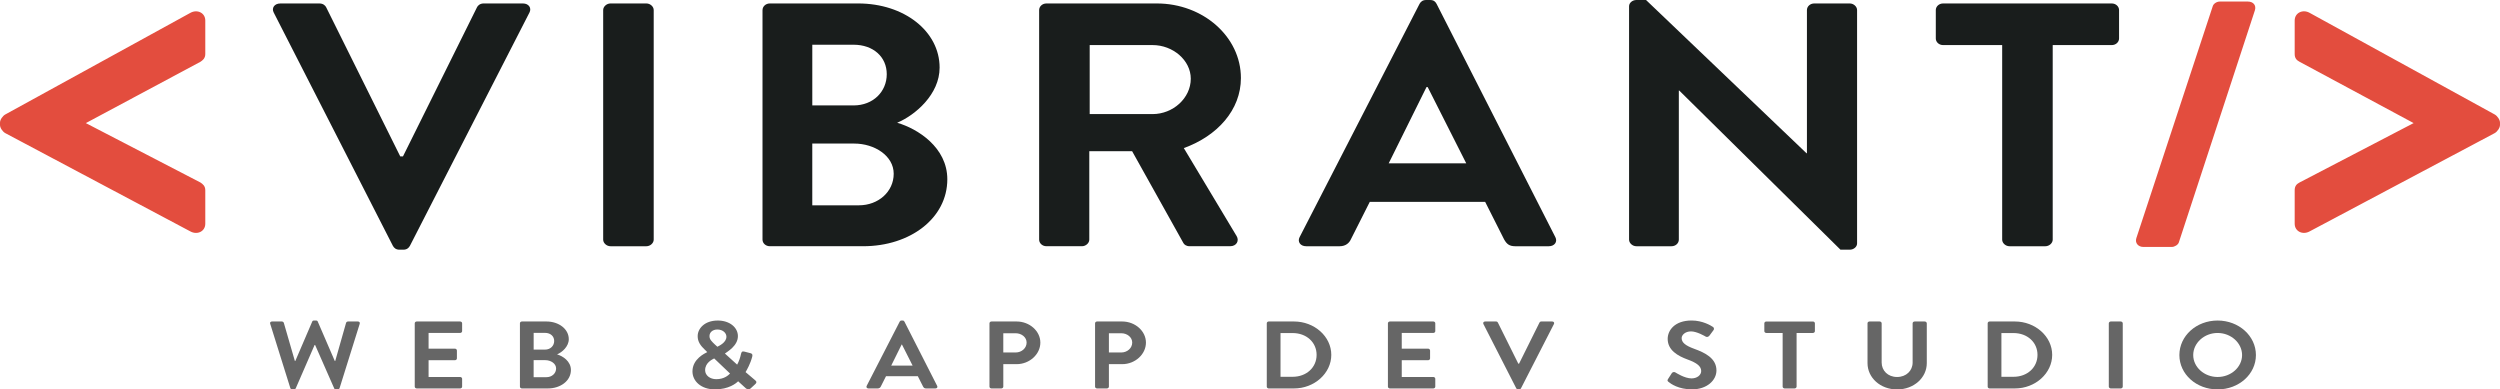
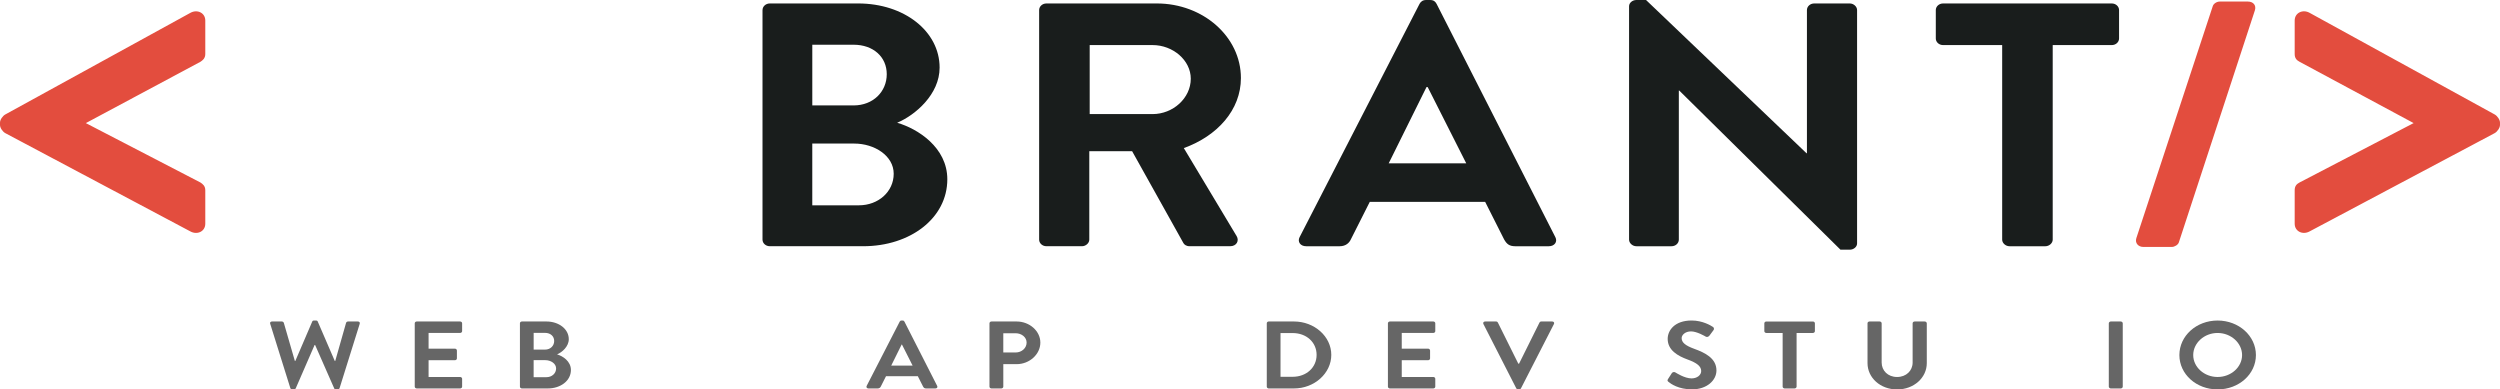
<svg xmlns="http://www.w3.org/2000/svg" width="321" height="50" viewBox="0 0 321 50" fill="none">
  <path d="M0 16.048V15.742C0 15.373 0.343 14.88 0.683 14.695L24.442 1.651C25.332 1.155 26.359 1.651 26.359 2.635V6.942C26.359 7.495 26.017 7.744 25.743 7.929L11.022 15.806L25.743 23.437C26.015 23.622 26.359 23.868 26.359 24.424V28.729C26.359 29.713 25.334 30.204 24.442 29.713L0.683 17.097C0.343 16.913 0 16.419 0 16.048Z" fill="#E34D3E" />
  <path d="M284.121 0.786C284.221 0.469 284.622 0.2 285.022 0.2H288.628C289.329 0.2 289.729 0.693 289.529 1.324L279.764 31.121C279.664 31.439 279.212 31.708 278.863 31.708H275.208C274.556 31.708 274.107 31.212 274.305 30.582L284.121 0.786Z" fill="#E34D3E" />
  <path d="M294.638 24.421C294.638 23.866 294.914 23.619 295.255 23.435L309.909 15.804L295.255 7.926C294.914 7.742 294.638 7.495 294.638 6.94V2.632C294.638 1.648 295.668 1.153 296.556 1.648L320.313 14.695C320.655 14.88 320.998 15.373 320.998 15.742V16.048C320.998 16.417 320.655 16.91 320.313 17.097L296.556 29.711C295.666 30.202 294.638 29.711 294.638 28.727V24.421Z" fill="#E34D3E" />
-   <path d="M35.142 1.604C34.843 1.024 35.242 0.447 35.984 0.447H41.038C41.483 0.447 41.781 0.713 41.882 0.938L51.393 20.085H51.74L61.247 0.935C61.347 0.713 61.643 0.444 62.09 0.444H67.144C67.887 0.444 68.283 1.024 67.987 1.602L52.63 31.57C52.481 31.837 52.234 32.061 51.787 32.061H51.291C50.846 32.061 50.597 31.839 50.448 31.57L35.142 1.604Z" fill="#191D1C" />
-   <path d="M77.448 1.291C77.448 0.846 77.893 0.444 78.389 0.444H82.996C83.492 0.444 83.936 0.844 83.936 1.291V30.77C83.936 31.215 83.492 31.617 82.996 31.617H78.389C77.893 31.617 77.448 31.217 77.448 30.77V1.291Z" fill="#191D1C" />
  <path d="M97.908 1.291C97.908 0.846 98.304 0.444 98.849 0.444H110.194C116.088 0.444 120.646 4.008 120.646 8.682C120.646 12.112 117.525 14.782 115.196 15.762C117.821 16.519 121.636 18.923 121.636 23.02C121.636 28.007 116.88 31.615 110.836 31.615H98.847C98.302 31.615 97.906 31.215 97.906 30.768V1.291H97.908ZM109.6 13.536C112.127 13.536 113.859 11.754 113.859 9.528C113.859 7.302 112.127 5.743 109.6 5.743H104.299V13.536H109.6ZM110.294 26.361C112.769 26.361 114.751 24.623 114.751 22.309C114.751 19.994 112.273 18.434 109.697 18.434H104.297V26.361H110.291H110.294Z" fill="#191D1C" />
  <path d="M133.425 1.291C133.425 0.846 133.821 0.444 134.366 0.444H148.534C154.477 0.444 159.333 4.719 159.333 10.019C159.333 14.116 156.313 17.455 152.002 19.014L158.788 30.324C159.135 30.904 158.788 31.615 157.945 31.615H152.745C152.3 31.615 152.051 31.392 151.953 31.215L145.364 19.414H139.865V30.768C139.865 31.212 139.42 31.615 138.924 31.615H134.366C133.821 31.615 133.425 31.215 133.425 30.768V1.291ZM147.991 14.649C150.616 14.649 152.896 12.601 152.896 10.106C152.896 7.747 150.616 5.787 147.991 5.787H139.916V14.649H147.991Z" fill="#191D1C" />
  <path d="M166.865 30.459L182.272 0.491C182.421 0.224 182.668 0 183.115 0H183.611C184.107 0 184.305 0.222 184.454 0.491L199.711 30.459C200.009 31.039 199.611 31.617 198.868 31.617H194.557C193.814 31.617 193.467 31.35 193.12 30.726L190.693 25.916H175.881L173.454 30.726C173.256 31.17 172.811 31.617 172.017 31.617H167.708C166.965 31.617 166.569 31.037 166.865 30.459ZM188.266 20.974L183.313 11.177H183.164L178.308 20.974H188.264H188.266Z" fill="#191D1C" />
  <path d="M209.172 0.802C209.172 0.358 209.616 0 210.112 0H211.351L231.961 19.683H232.01V1.291C232.01 0.846 232.406 0.444 232.951 0.444H237.508C238.005 0.444 238.449 0.844 238.449 1.291V31.259C238.449 31.703 238.005 32.061 237.508 32.061H236.318L215.611 11.623H215.562V30.77C215.562 31.215 215.166 31.617 214.621 31.617H210.112C209.616 31.617 209.172 31.217 209.172 30.77V0.802Z" fill="#191D1C" />
  <path d="M257.077 5.789H249.498C248.953 5.789 248.557 5.389 248.557 4.943V1.291C248.557 0.846 248.953 0.444 249.498 0.444H271.146C271.691 0.444 272.087 0.844 272.087 1.291V4.943C272.087 5.387 271.691 5.789 271.146 5.789H263.568V30.77C263.568 31.215 263.123 31.617 262.627 31.617H258.02C257.524 31.617 257.079 31.217 257.079 30.77V5.789H257.077Z" fill="#191D1C" />
  <path d="M34.69 41.574C34.634 41.403 34.745 41.278 34.937 41.278H36.194C36.303 41.278 36.412 41.365 36.441 41.449L37.862 46.352H37.917L40.091 41.289C40.117 41.216 40.187 41.154 40.322 41.154H40.569C40.705 41.154 40.774 41.216 40.8 41.289L42.987 46.352H43.043L44.437 41.449C44.464 41.363 44.573 41.278 44.684 41.278H45.941C46.132 41.278 46.241 41.4 46.188 41.574L43.605 49.829C43.579 49.927 43.47 50 43.358 50H43.141C43.018 50 42.936 49.938 42.909 49.864L40.462 44.3H40.393L37.973 49.864C37.931 49.938 37.877 50 37.742 50H37.524C37.415 50 37.306 49.927 37.277 49.829L34.694 41.574H34.69Z" fill="#666666" />
  <path d="M53.253 41.511C53.253 41.389 53.362 41.278 53.513 41.278H59.076C59.227 41.278 59.337 41.389 59.337 41.511V42.518C59.337 42.64 59.227 42.751 59.076 42.751H55.03V44.766H58.407C58.542 44.766 58.667 44.877 58.667 44.999V46.019C58.667 46.154 58.545 46.252 58.407 46.252H55.03V48.403H59.076C59.227 48.403 59.337 48.514 59.337 48.636V49.645C59.337 49.767 59.227 49.878 59.076 49.878H53.513C53.362 49.878 53.253 49.767 53.253 49.645V41.511Z" fill="#666666" />
  <path d="M66.757 41.511C66.757 41.389 66.866 41.278 67.017 41.278H70.147C71.773 41.278 73.032 42.26 73.032 43.551C73.032 44.497 72.171 45.235 71.529 45.504C72.254 45.712 73.306 46.377 73.306 47.507C73.306 48.883 71.993 49.878 70.327 49.878H67.02C66.868 49.878 66.759 49.767 66.759 49.645V41.511H66.757ZM69.983 44.89C70.679 44.89 71.157 44.399 71.157 43.784C71.157 43.169 70.679 42.74 69.983 42.74H68.521V44.89H69.983ZM70.174 48.429C70.857 48.429 71.404 47.95 71.404 47.312C71.404 46.674 70.721 46.243 70.009 46.243H68.519V48.429H70.174Z" fill="#666666" />
-   <path d="M90.799 45.221V45.197L90.512 44.915C89.965 44.399 89.569 43.871 89.582 43.147C89.582 42.214 90.443 41.156 92.165 41.156C93.695 41.156 94.747 42.053 94.747 43.158C94.747 44.424 93.352 45.172 93.079 45.395L94.651 46.821C94.87 46.428 95.047 45.923 95.143 45.457C95.199 45.199 95.279 45.064 95.595 45.15L96.347 45.346C96.702 45.432 96.607 45.701 96.578 45.826C96.347 46.71 95.908 47.483 95.73 47.778L96.947 48.809C97.112 48.956 97.247 49.091 96.92 49.373L96.36 49.889C96.195 50.024 95.977 50.049 95.759 49.851L94.776 48.954C94.529 49.211 93.573 49.998 91.798 49.998C90.022 49.998 88.912 48.94 88.912 47.687C88.912 46.066 90.552 45.352 90.799 45.217V45.221ZM91.973 48.687C92.999 48.687 93.53 48.172 93.737 47.963L91.7 46.021C91.482 46.143 90.538 46.55 90.538 47.532C90.538 48.207 91.168 48.687 91.973 48.687ZM93.272 43.231C93.272 42.764 92.821 42.309 92.111 42.309C91.482 42.309 91.099 42.689 91.099 43.144C91.086 43.575 91.399 43.857 91.811 44.251L92.111 44.522C92.316 44.411 93.272 43.993 93.272 43.231Z" fill="#666666" />
  <path d="M111.275 49.558L115.525 41.289C115.566 41.216 115.634 41.154 115.759 41.154H115.895C116.03 41.154 116.086 41.216 116.126 41.289L120.337 49.558C120.419 49.718 120.31 49.878 120.106 49.878H118.916C118.711 49.878 118.615 49.804 118.52 49.631L117.85 48.305H113.764L113.094 49.631C113.039 49.753 112.916 49.878 112.698 49.878H111.508C111.304 49.878 111.195 49.718 111.277 49.558H111.275ZM117.178 46.941L115.812 44.237H115.772L114.433 46.941H117.18H117.178Z" fill="#666666" />
  <path d="M127.048 41.511C127.048 41.389 127.157 41.278 127.308 41.278H130.52C132.202 41.278 133.581 42.507 133.581 43.993C133.581 45.479 132.2 46.757 130.534 46.757H128.825V49.645C128.825 49.767 128.703 49.878 128.565 49.878H127.308C127.157 49.878 127.048 49.767 127.048 49.645V41.511ZM130.409 45.259C131.174 45.259 131.817 44.706 131.817 43.982C131.817 43.306 131.174 42.789 130.409 42.789H128.823V45.259H130.409Z" fill="#666666" />
-   <path d="M140.606 41.511C140.606 41.389 140.715 41.278 140.866 41.278H144.078C145.76 41.278 147.139 42.507 147.139 43.993C147.139 45.479 145.758 46.757 144.092 46.757H142.383V49.645C142.383 49.767 142.261 49.878 142.123 49.878H140.866C140.715 49.878 140.606 49.767 140.606 49.645V41.511ZM143.969 45.259C144.734 45.259 145.377 44.706 145.377 43.982C145.377 43.306 144.734 42.789 143.969 42.789H142.383V45.259H143.969Z" fill="#666666" />
  <path d="M162.654 41.511C162.654 41.389 162.763 41.278 162.901 41.278H166.14C168.778 41.278 170.938 43.206 170.938 45.566C170.938 47.925 168.778 49.878 166.14 49.878H162.901C162.766 49.878 162.654 49.767 162.654 49.645V41.511ZM165.975 48.38C167.753 48.38 169.052 47.176 169.052 45.566C169.052 43.955 167.753 42.764 165.975 42.764H164.418V48.378H165.975V48.38Z" fill="#666666" />
  <path d="M178.208 41.511C178.208 41.389 178.317 41.278 178.468 41.278H184.031C184.182 41.278 184.291 41.389 184.291 41.511V42.518C184.291 42.64 184.182 42.751 184.031 42.751H179.985V44.766H183.362C183.497 44.766 183.622 44.877 183.622 44.999V46.019C183.622 46.154 183.499 46.252 183.362 46.252H179.985V48.403H184.031C184.182 48.403 184.291 48.514 184.291 48.636V49.645C184.291 49.767 184.182 49.878 184.031 49.878H178.468C178.317 49.878 178.208 49.767 178.208 49.645V41.511Z" fill="#666666" />
  <path d="M190.469 41.598C190.386 41.438 190.495 41.278 190.7 41.278H192.095C192.217 41.278 192.299 41.352 192.326 41.414L194.951 46.697H195.046L197.671 41.414C197.698 41.352 197.78 41.278 197.903 41.278H199.297C199.502 41.278 199.611 41.438 199.529 41.598L195.291 49.867C195.251 49.94 195.182 50.002 195.06 50.002H194.924C194.802 50.002 194.733 49.94 194.691 49.867L190.466 41.598H190.469Z" fill="#666666" />
  <path d="M214.17 48.674L214.661 47.912C214.77 47.741 215.004 47.741 215.126 47.825C215.195 47.863 216.301 48.587 217.191 48.587C217.9 48.587 218.434 48.169 218.434 47.641C218.434 47.014 217.847 46.583 216.699 46.166C215.415 45.699 214.13 44.962 214.13 43.511C214.13 42.418 215.031 41.152 217.206 41.152C218.601 41.152 219.666 41.791 219.94 41.976C220.076 42.049 220.118 42.258 220.022 42.38L219.504 43.08C219.395 43.227 219.19 43.327 219.026 43.227C218.917 43.164 217.878 42.551 217.126 42.551C216.374 42.551 215.923 43.018 215.923 43.411C215.923 43.989 216.428 44.382 217.535 44.786C218.861 45.266 220.392 45.977 220.392 47.563C220.392 48.829 219.175 49.995 217.248 49.995C215.527 49.995 214.515 49.271 214.241 49.038C214.119 48.927 214.05 48.867 214.172 48.669L214.17 48.674Z" fill="#666666" />
  <path d="M228.891 42.753H226.8C226.649 42.753 226.54 42.642 226.54 42.52V41.514C226.54 41.392 226.649 41.281 226.8 41.281H232.773C232.924 41.281 233.033 41.392 233.033 41.514V42.52C233.033 42.642 232.924 42.753 232.773 42.753H230.682V49.645C230.682 49.767 230.559 49.878 230.421 49.878H229.151C229.016 49.878 228.891 49.767 228.891 49.645V42.753Z" fill="#666666" />
  <path d="M239.784 41.511C239.784 41.389 239.906 41.278 240.044 41.278H241.343C241.495 41.278 241.604 41.389 241.604 41.511V46.537C241.604 47.581 242.396 48.405 243.586 48.405C244.776 48.405 245.581 47.581 245.581 46.55V41.514C245.581 41.392 245.69 41.28 245.841 41.28H247.14C247.276 41.28 247.4 41.392 247.4 41.514V46.625C247.4 48.492 245.748 50.004 243.588 50.004C241.428 50.004 239.789 48.494 239.789 46.625V41.514L239.784 41.511Z" fill="#666666" />
-   <path d="M255.217 41.511C255.217 41.389 255.326 41.278 255.464 41.278H258.703C261.341 41.278 263.501 43.206 263.501 45.566C263.501 47.925 261.341 49.878 258.703 49.878H255.464C255.326 49.878 255.217 49.767 255.217 49.645V41.511ZM258.538 48.38C260.315 48.38 261.615 47.176 261.615 45.566C261.615 43.955 260.315 42.764 258.538 42.764H256.981V48.378H258.538V48.38Z" fill="#666666" />
  <path d="M270.77 41.511C270.77 41.389 270.893 41.278 271.031 41.278H272.301C272.436 41.278 272.561 41.389 272.561 41.511V49.645C272.561 49.767 272.439 49.878 272.301 49.878H271.031C270.895 49.878 270.77 49.767 270.77 49.645V41.511Z" fill="#666666" />
  <path d="M284.74 41.156C287.474 41.156 289.66 43.135 289.66 45.59C289.66 48.045 287.474 50 284.74 50C282.006 50 279.833 48.047 279.833 45.59C279.833 43.133 282.006 41.156 284.74 41.156ZM284.74 48.405C286.461 48.405 287.883 47.139 287.883 45.59C287.883 44.042 286.461 42.753 284.74 42.753C283.018 42.753 281.61 44.044 281.61 45.59C281.61 47.136 283.018 48.405 284.74 48.405Z" fill="#666666" />
</svg>